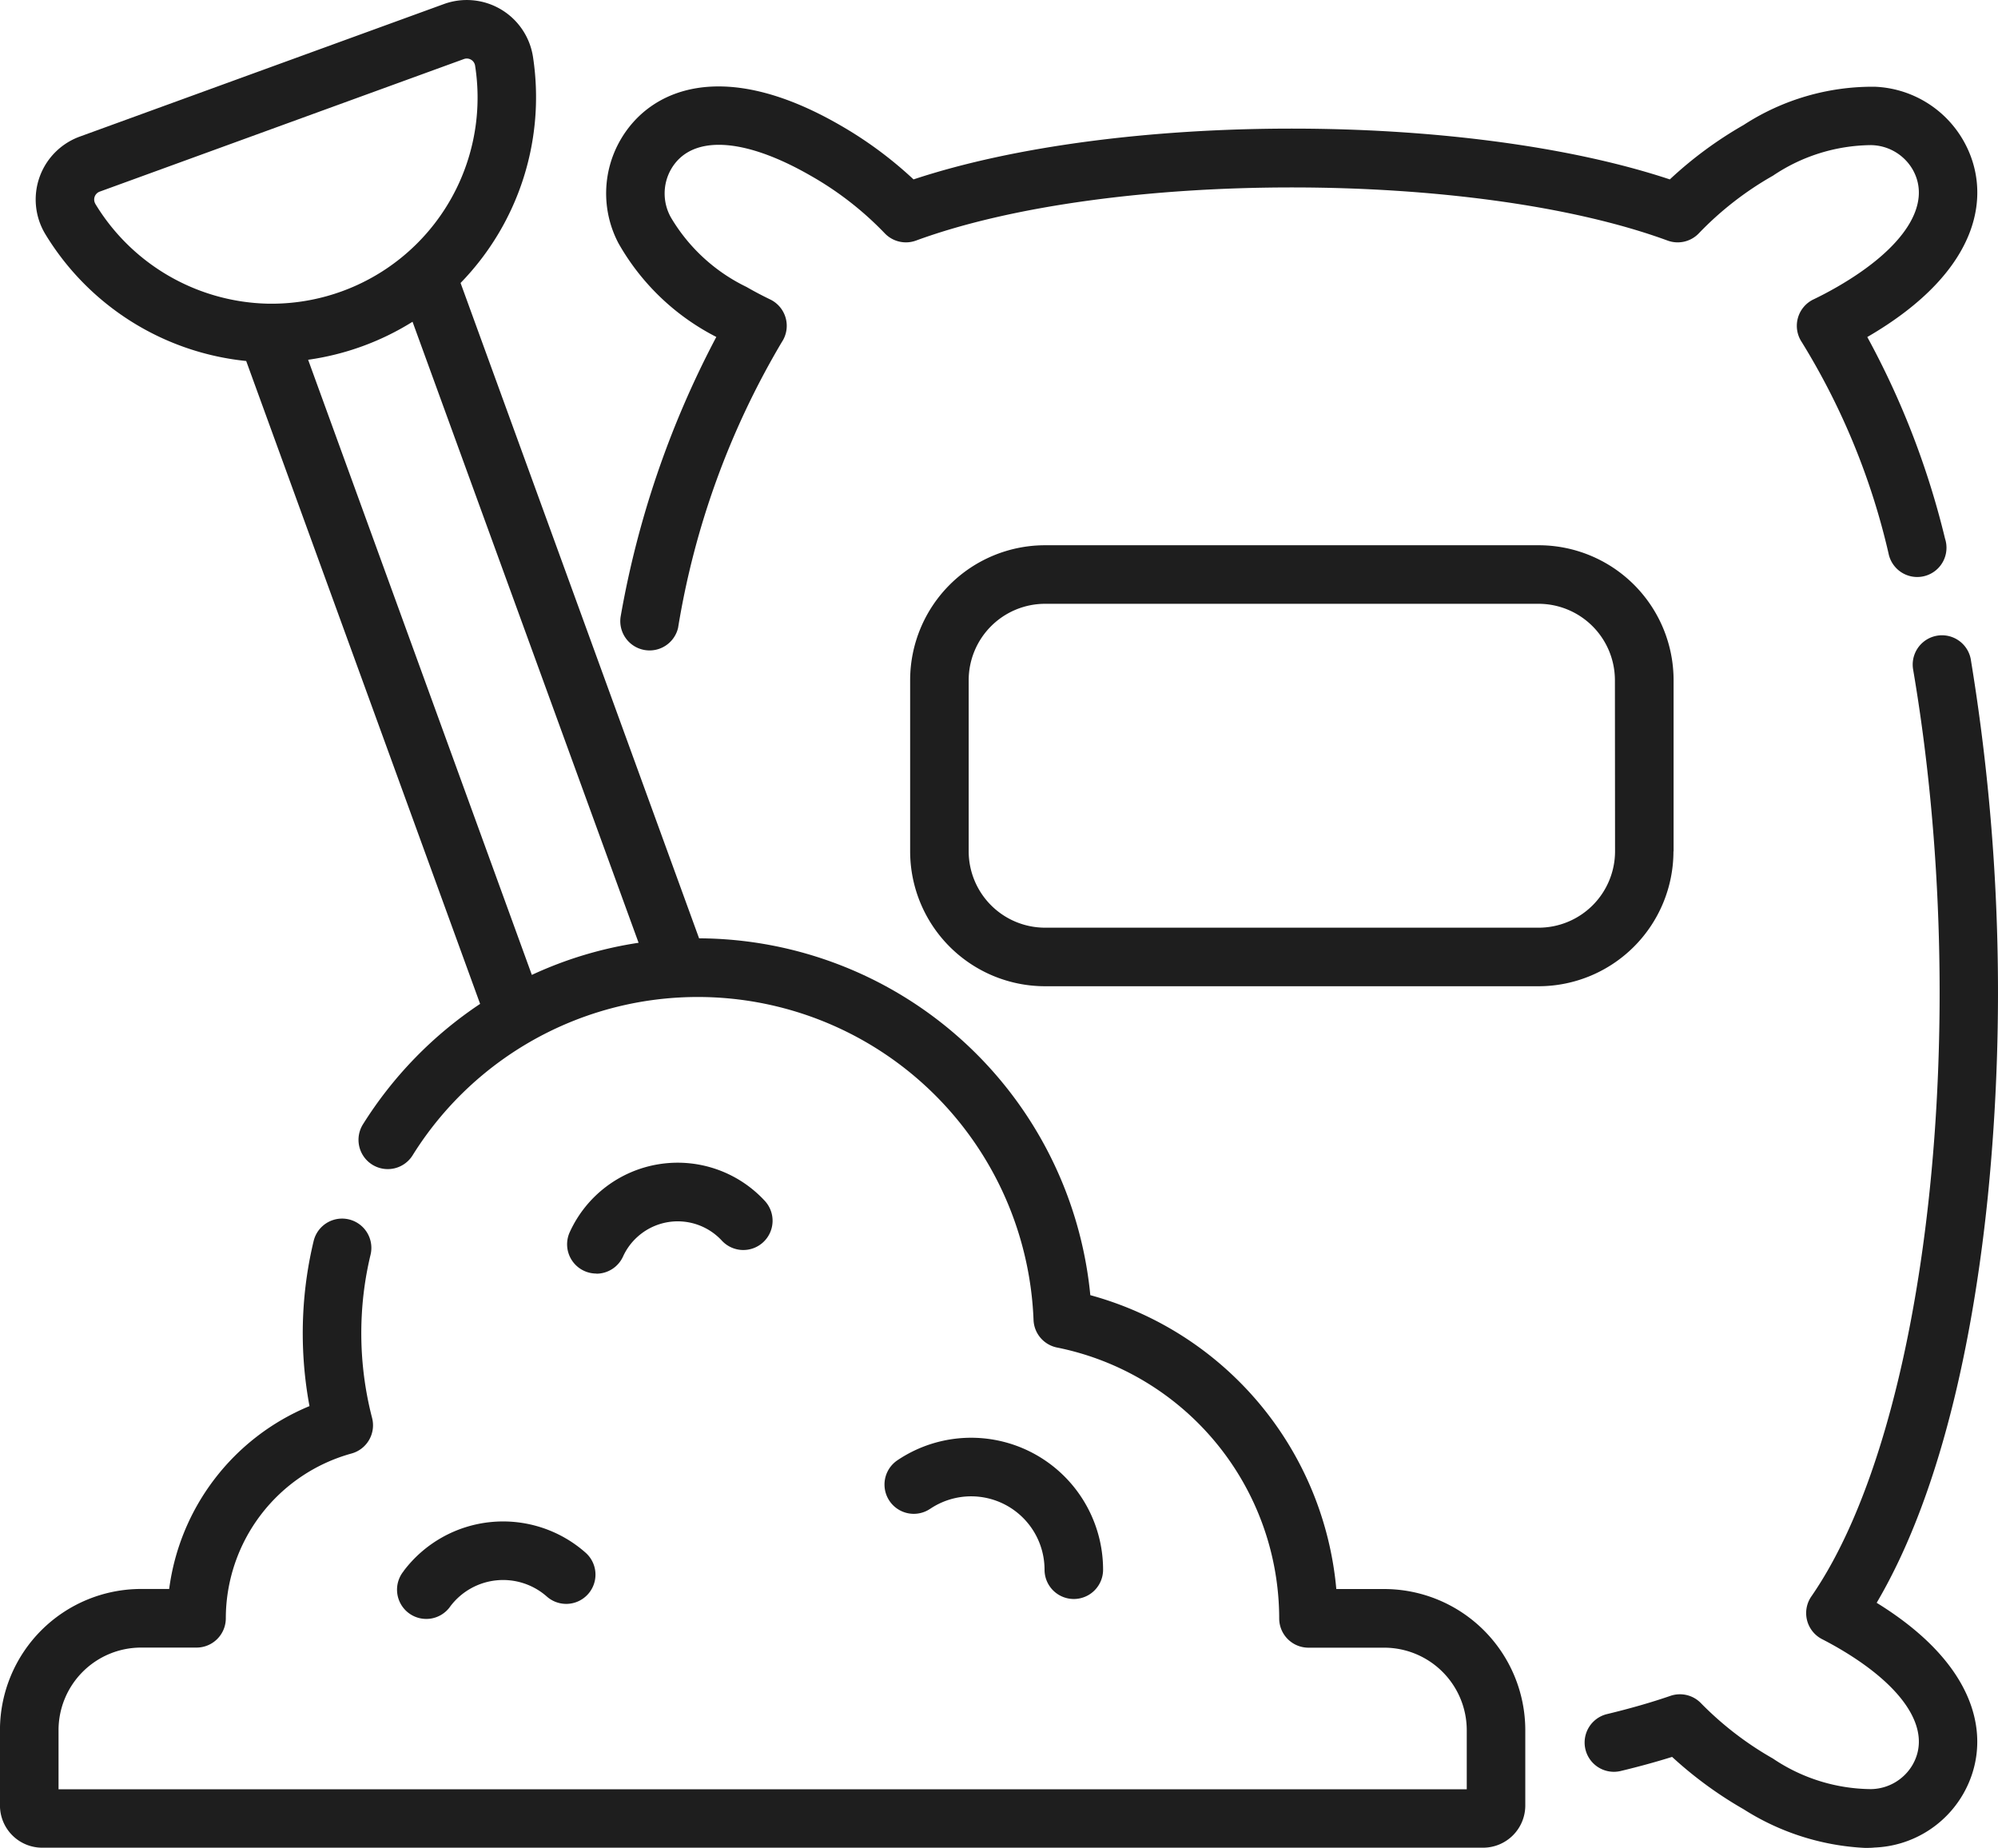
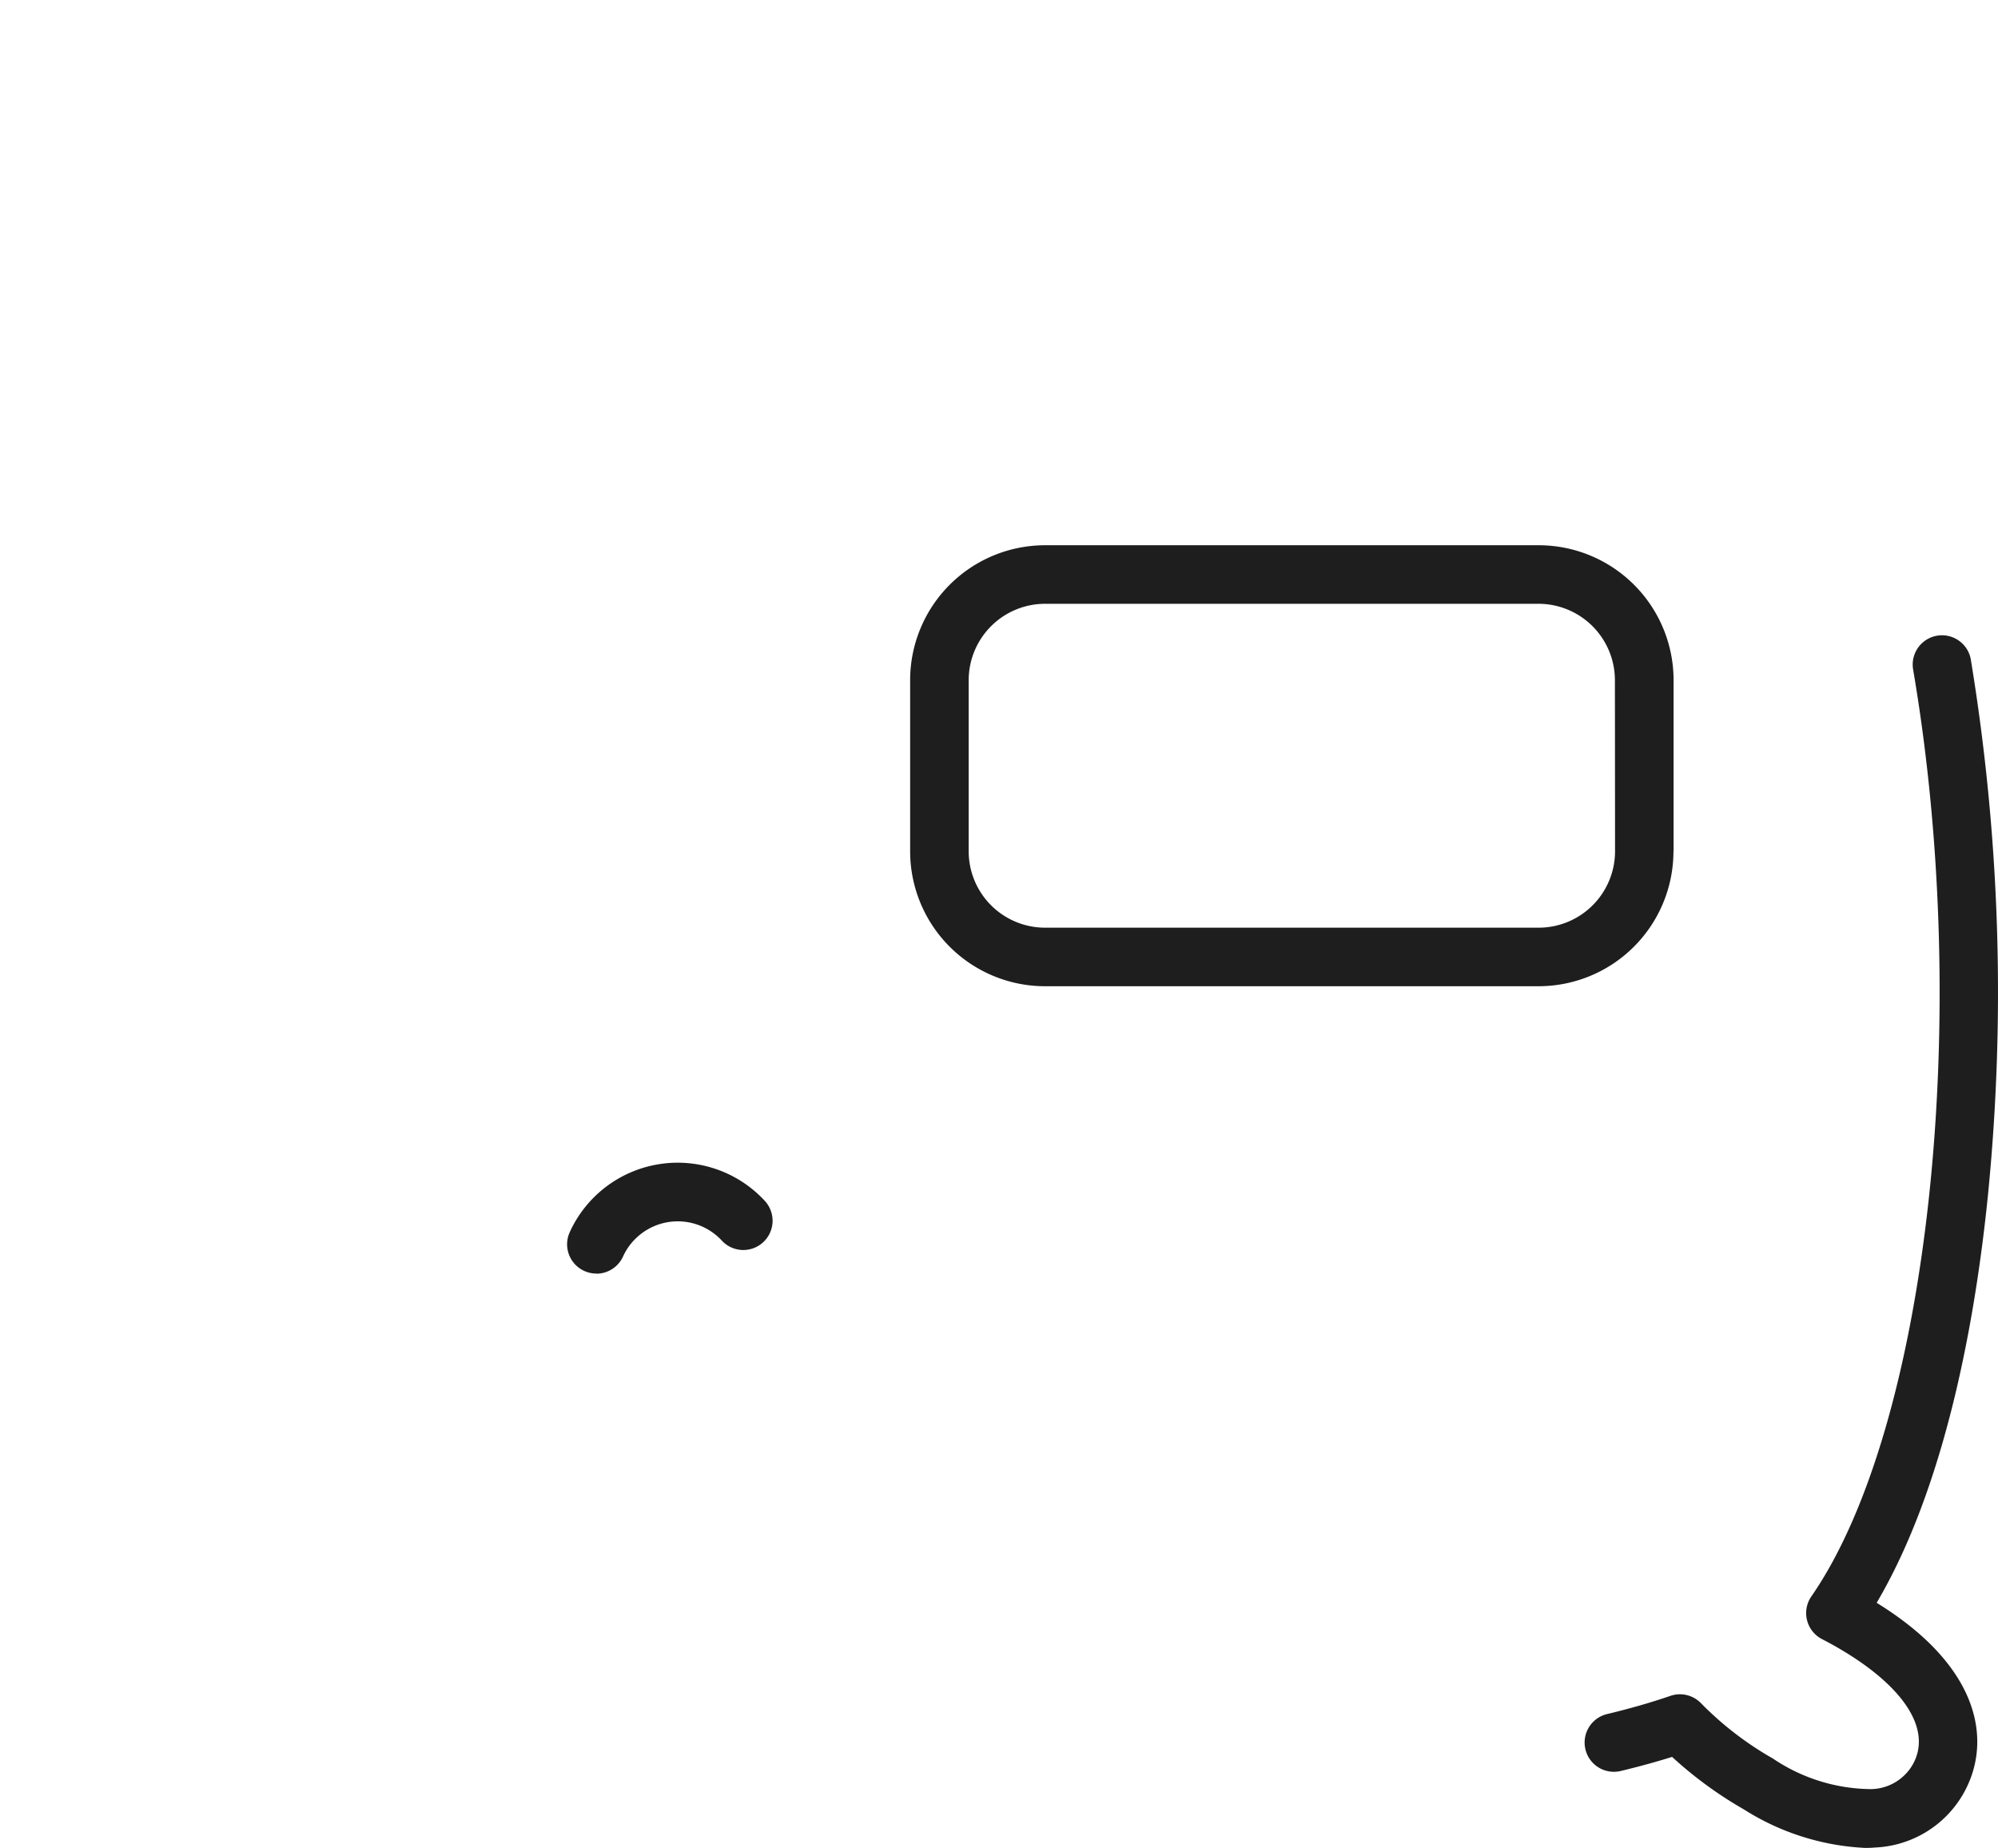
<svg xmlns="http://www.w3.org/2000/svg" width="60.104" height="55.576" viewBox="0 0 60.104 55.576">
  <defs>
    <style>.a{fill:#1e1e1e;}</style>
  </defs>
-   <path class="a" d="M158.638,29.708a28.487,28.487,0,0,0-2.874,8.4.881.881,0,0,0,1.727.344,24.579,24.579,0,0,1,3.12-8.595.88.88,0,0,0-.349-1.283c-.24-.116-.48-.242-.712-.376a5.342,5.342,0,0,1-2.272-2.086,1.471,1.471,0,0,1,0-1.451c.6-1.048,2.174-.976,4.2.19a9.755,9.755,0,0,1,2.224,1.727.881.881,0,0,0,.946.225c5.81-2.131,16.8-2.131,22.61,0a.88.88,0,0,0,.946-.225,9.756,9.756,0,0,1,2.224-1.727,5.355,5.355,0,0,1,2.943-.919,1.472,1.472,0,0,1,1.256.729c.6,1.048-.245,2.37-2.271,3.537-.233.134-.473.261-.713.376a.881.881,0,0,0-.349,1.283,21.123,21.123,0,0,1,2.61,6.355.88.88,0,1,0,1.7-.443,24.824,24.824,0,0,0-2.339-6.065c3.478-2.018,3.772-4.381,2.883-5.922a3.217,3.217,0,0,0-2.657-1.606,7.113,7.113,0,0,0-3.946,1.15,11.908,11.908,0,0,0-2.22,1.637c-6.148-2.037-16.6-2.037-22.751,0a11.911,11.911,0,0,0-2.22-1.637c-3.51-2.023-5.712-1.091-6.6.456a3.218,3.218,0,0,0-.057,3.1,7.082,7.082,0,0,0,2.941,2.818Zm0,0" transform="translate(-137.093 -19.567)" />
  <path class="a" d="M417.694,163.489a.88.88,0,1,0-1.736.3c1.8,10.55.455,22.8-3.062,27.879a.881.881,0,0,0,.32,1.283c.156.08.308.163.453.246,2.025,1.167,2.874,2.489,2.271,3.537a1.472,1.472,0,0,1-1.256.729,5.343,5.343,0,0,1-2.943-.919,9.836,9.836,0,0,1-2.163-1.663.881.881,0,0,0-.921-.223c-.58.2-1.221.383-1.906.548a.88.88,0,0,0,.41,1.712c.542-.13,1.06-.272,1.546-.424a11.978,11.978,0,0,0,2.154,1.576,7.472,7.472,0,0,0,3.642,1.161c.1,0,.2,0,.3-.011a3.219,3.219,0,0,0,2.658-1.606c.864-1.5.61-3.775-2.6-5.755,2.087-3.545,2.972-8.549,3.347-12.253a61.7,61.7,0,0,0-.514-16.114Zm0,0" transform="translate(-358.407 -143.65)" />
  <path class="a" d="M256.2,148.912v-5.154a4.06,4.06,0,0,0-4.055-4.055H237.289a4.06,4.06,0,0,0-4.055,4.055v5.154a4.06,4.06,0,0,0,4.055,4.055h14.852a4.06,4.06,0,0,0,4.055-4.055Zm-1.761,0a2.3,2.3,0,0,1-2.295,2.294H237.289a2.3,2.3,0,0,1-2.294-2.294v-5.154a2.3,2.3,0,0,1,2.294-2.294h14.852a2.3,2.3,0,0,1,2.294,2.294Zm0,0" transform="translate(-205.855 -123.303)" />
-   <path class="a" d="M41.642,47.794H40.2a10.1,10.1,0,0,0-7.4-8.839A11.877,11.877,0,0,0,21.031,28.222L13.856,8.51a8.014,8.014,0,0,0,2.176-6.816A2.015,2.015,0,0,0,13.354.121L2.4,4.108a2.014,2.014,0,0,0-1.04,2.926,8.015,8.015,0,0,0,6.047,3.823l7.037,19.337a12.016,12.016,0,0,0-3.523,3.62.88.88,0,1,0,1.49.938A10.108,10.108,0,0,1,31.092,39.7a.88.88,0,0,0,.708.83,8.323,8.323,0,0,1,6.682,8.148.88.88,0,0,0,.88.88h2.28a2.485,2.485,0,0,1,2.482,2.482v1.777H1.762V52.037a2.485,2.485,0,0,1,2.482-2.482H5.914a.881.881,0,0,0,.88-.88,5.15,5.15,0,0,1,3.78-4.957.88.88,0,0,0,.62-1.07,10.176,10.176,0,0,1-.312-3.052,10.007,10.007,0,0,1,.266-1.857.88.88,0,0,0-1.712-.413,11.8,11.8,0,0,0-.313,2.185,11.964,11.964,0,0,0,.188,2.781,6.924,6.924,0,0,0-4.221,5.5H4.244A4.247,4.247,0,0,0,0,52.037v2.268A1.27,1.27,0,0,0,1.27,55.574H44.616a1.27,1.27,0,0,0,1.269-1.269V52.037a4.248,4.248,0,0,0-4.243-4.243ZM2.87,6.13A.253.253,0,0,1,3,5.763L13.956,1.775a.253.253,0,0,1,.337.2A6.2,6.2,0,0,1,8.054,9.133a6.233,6.233,0,0,1-5.184-3Zm6.4,4.69a8.032,8.032,0,0,0,3.141-1.143l6.8,18.679A11.772,11.772,0,0,0,16,29.322Zm0,0" transform="translate(-0.001 0.001)" />
-   <path class="a" d="M228.034,370.5a2.208,2.208,0,0,1,3.441,1.831.88.88,0,1,0,1.761,0,3.969,3.969,0,0,0-6.188-3.291.88.88,0,1,0,.986,1.459Zm0,0" transform="translate(-200.053 -325.117)" />
-   <path class="a" d="M102.151,391.31a.88.88,0,1,0,1.4,1.063,1.988,1.988,0,0,1,2.9-.29.88.88,0,0,0,1.166-1.319,3.747,3.747,0,0,0-5.47.546Zm0,0" transform="translate(-90.001 -344.062)" />
  <path class="a" d="M146.222,301.285a.881.881,0,0,0,.8-.516,1.789,1.789,0,0,1,.421-.58,1.807,1.807,0,0,1,2.55.1.88.88,0,1,0,1.295-1.193,3.567,3.567,0,0,0-5.869.94.88.88,0,0,0,.8,1.245Zm0,0" transform="translate(-128.28 -262.975)" />
</svg>